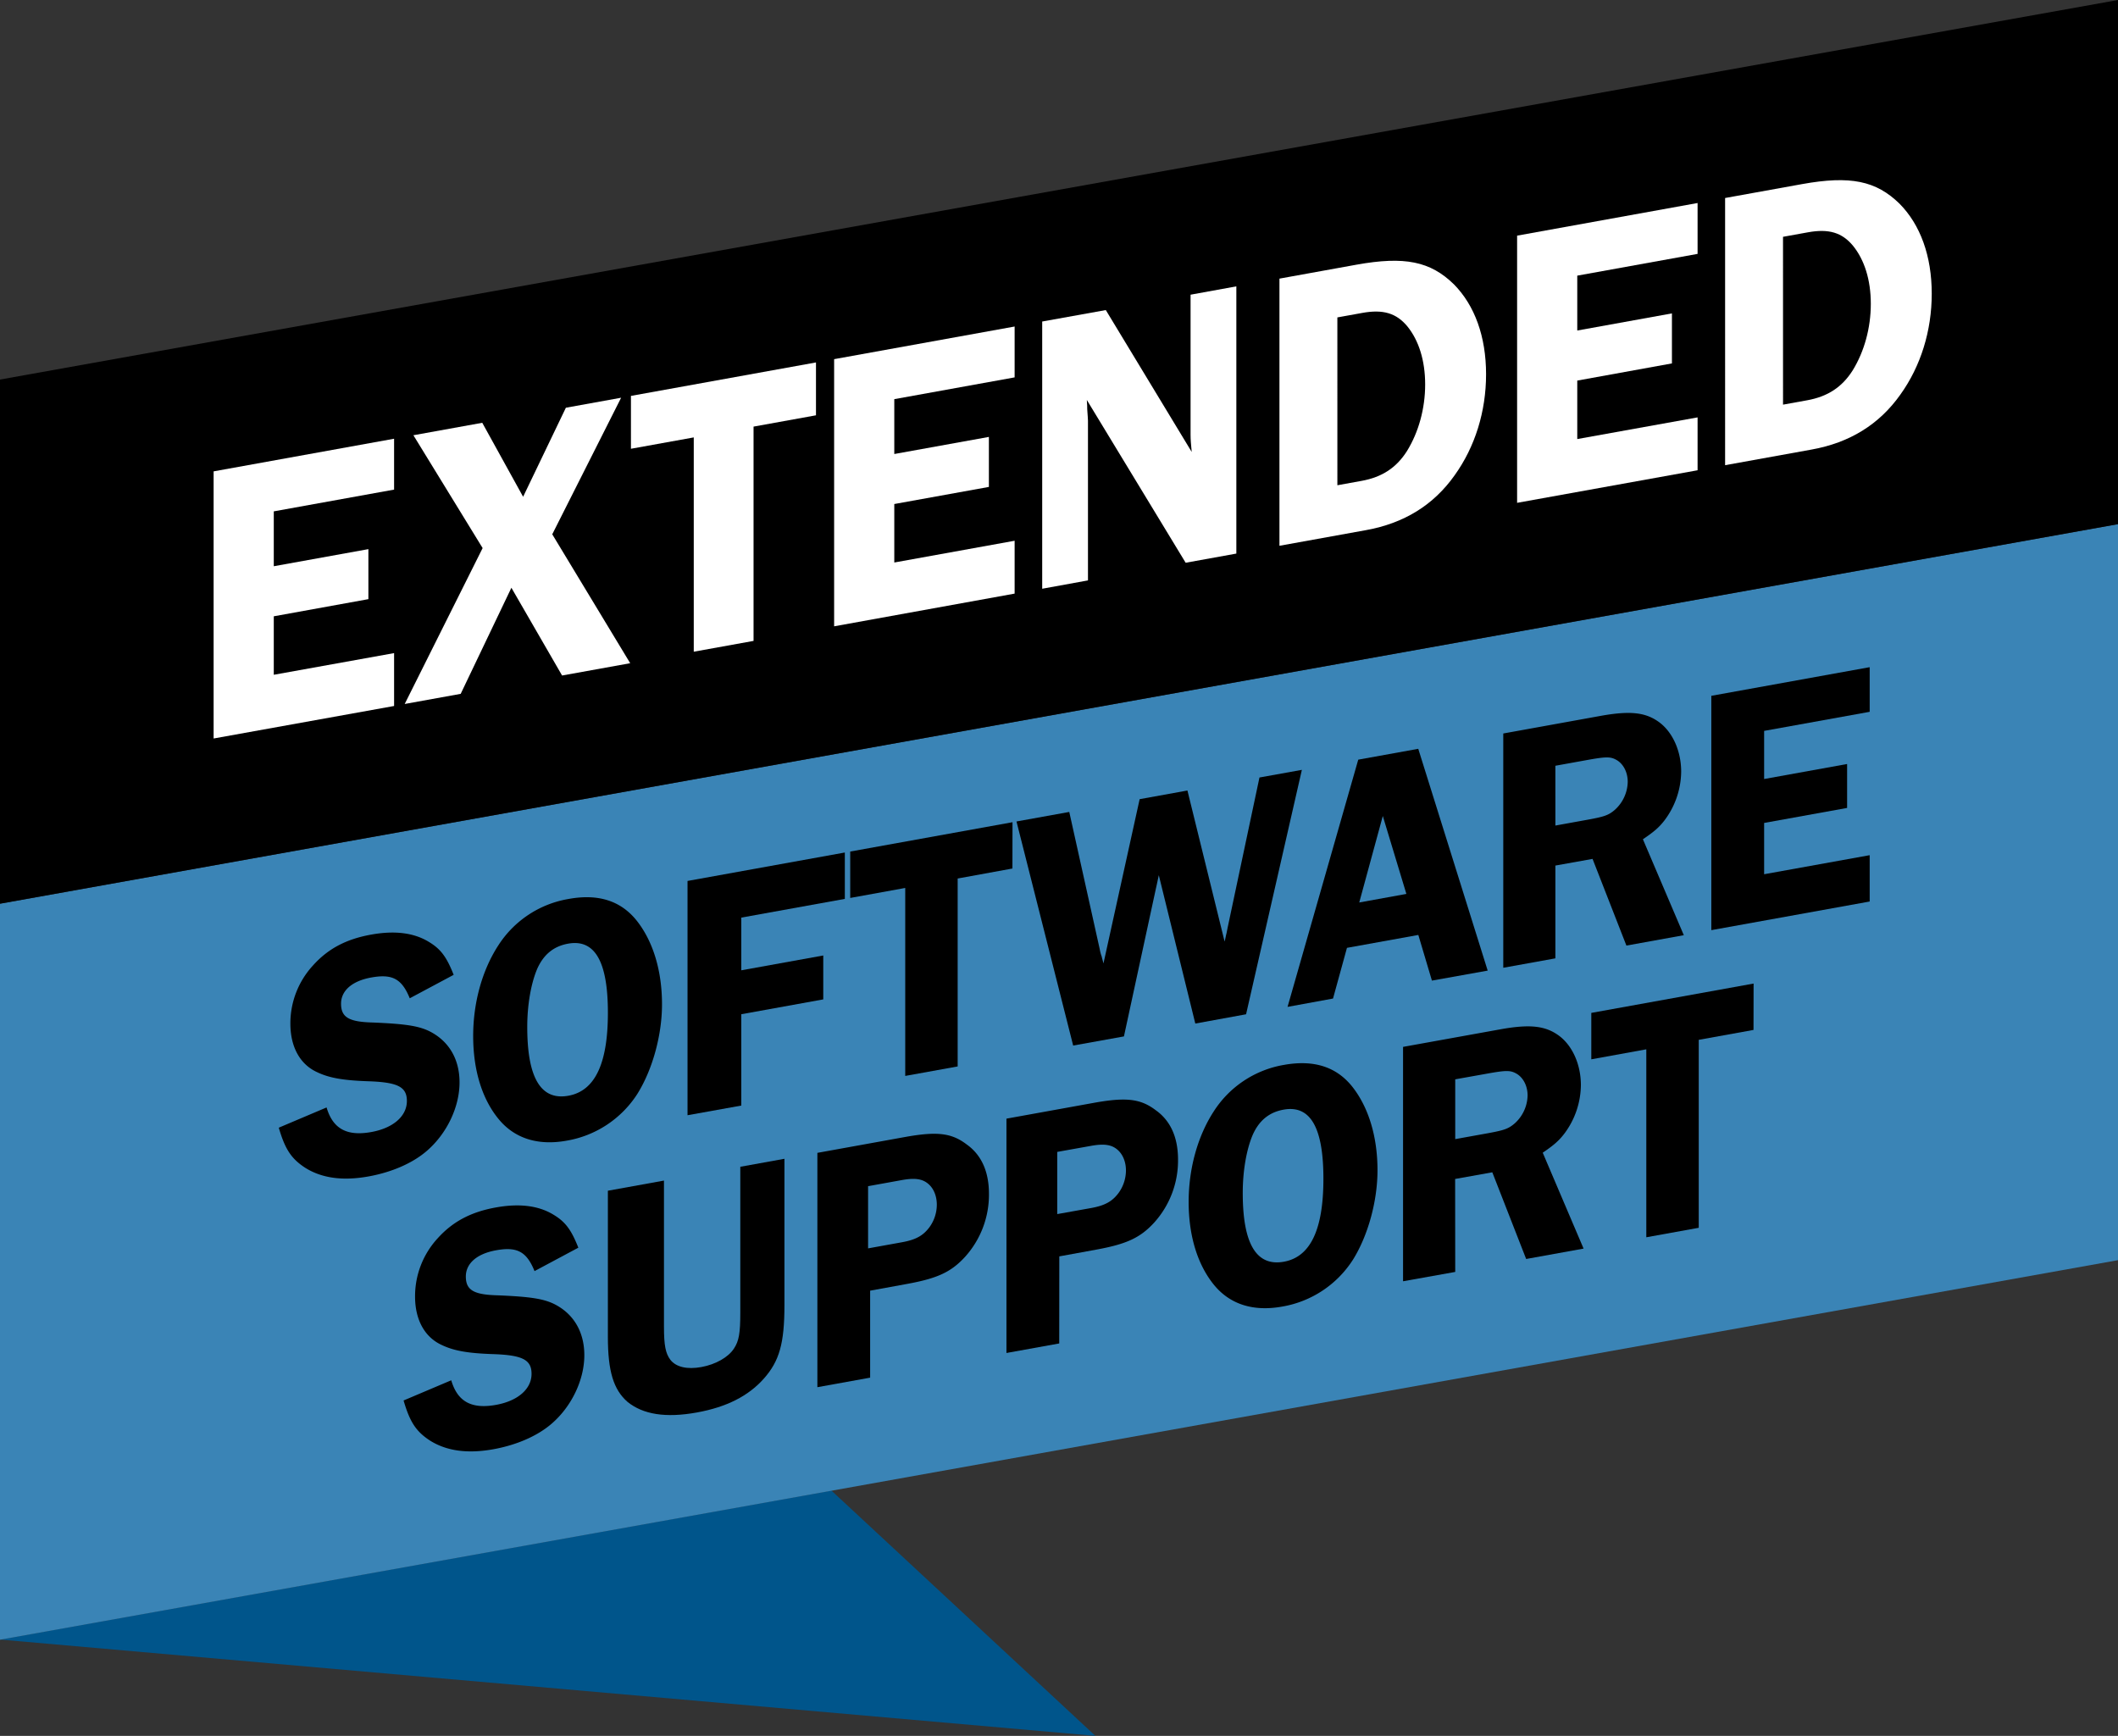
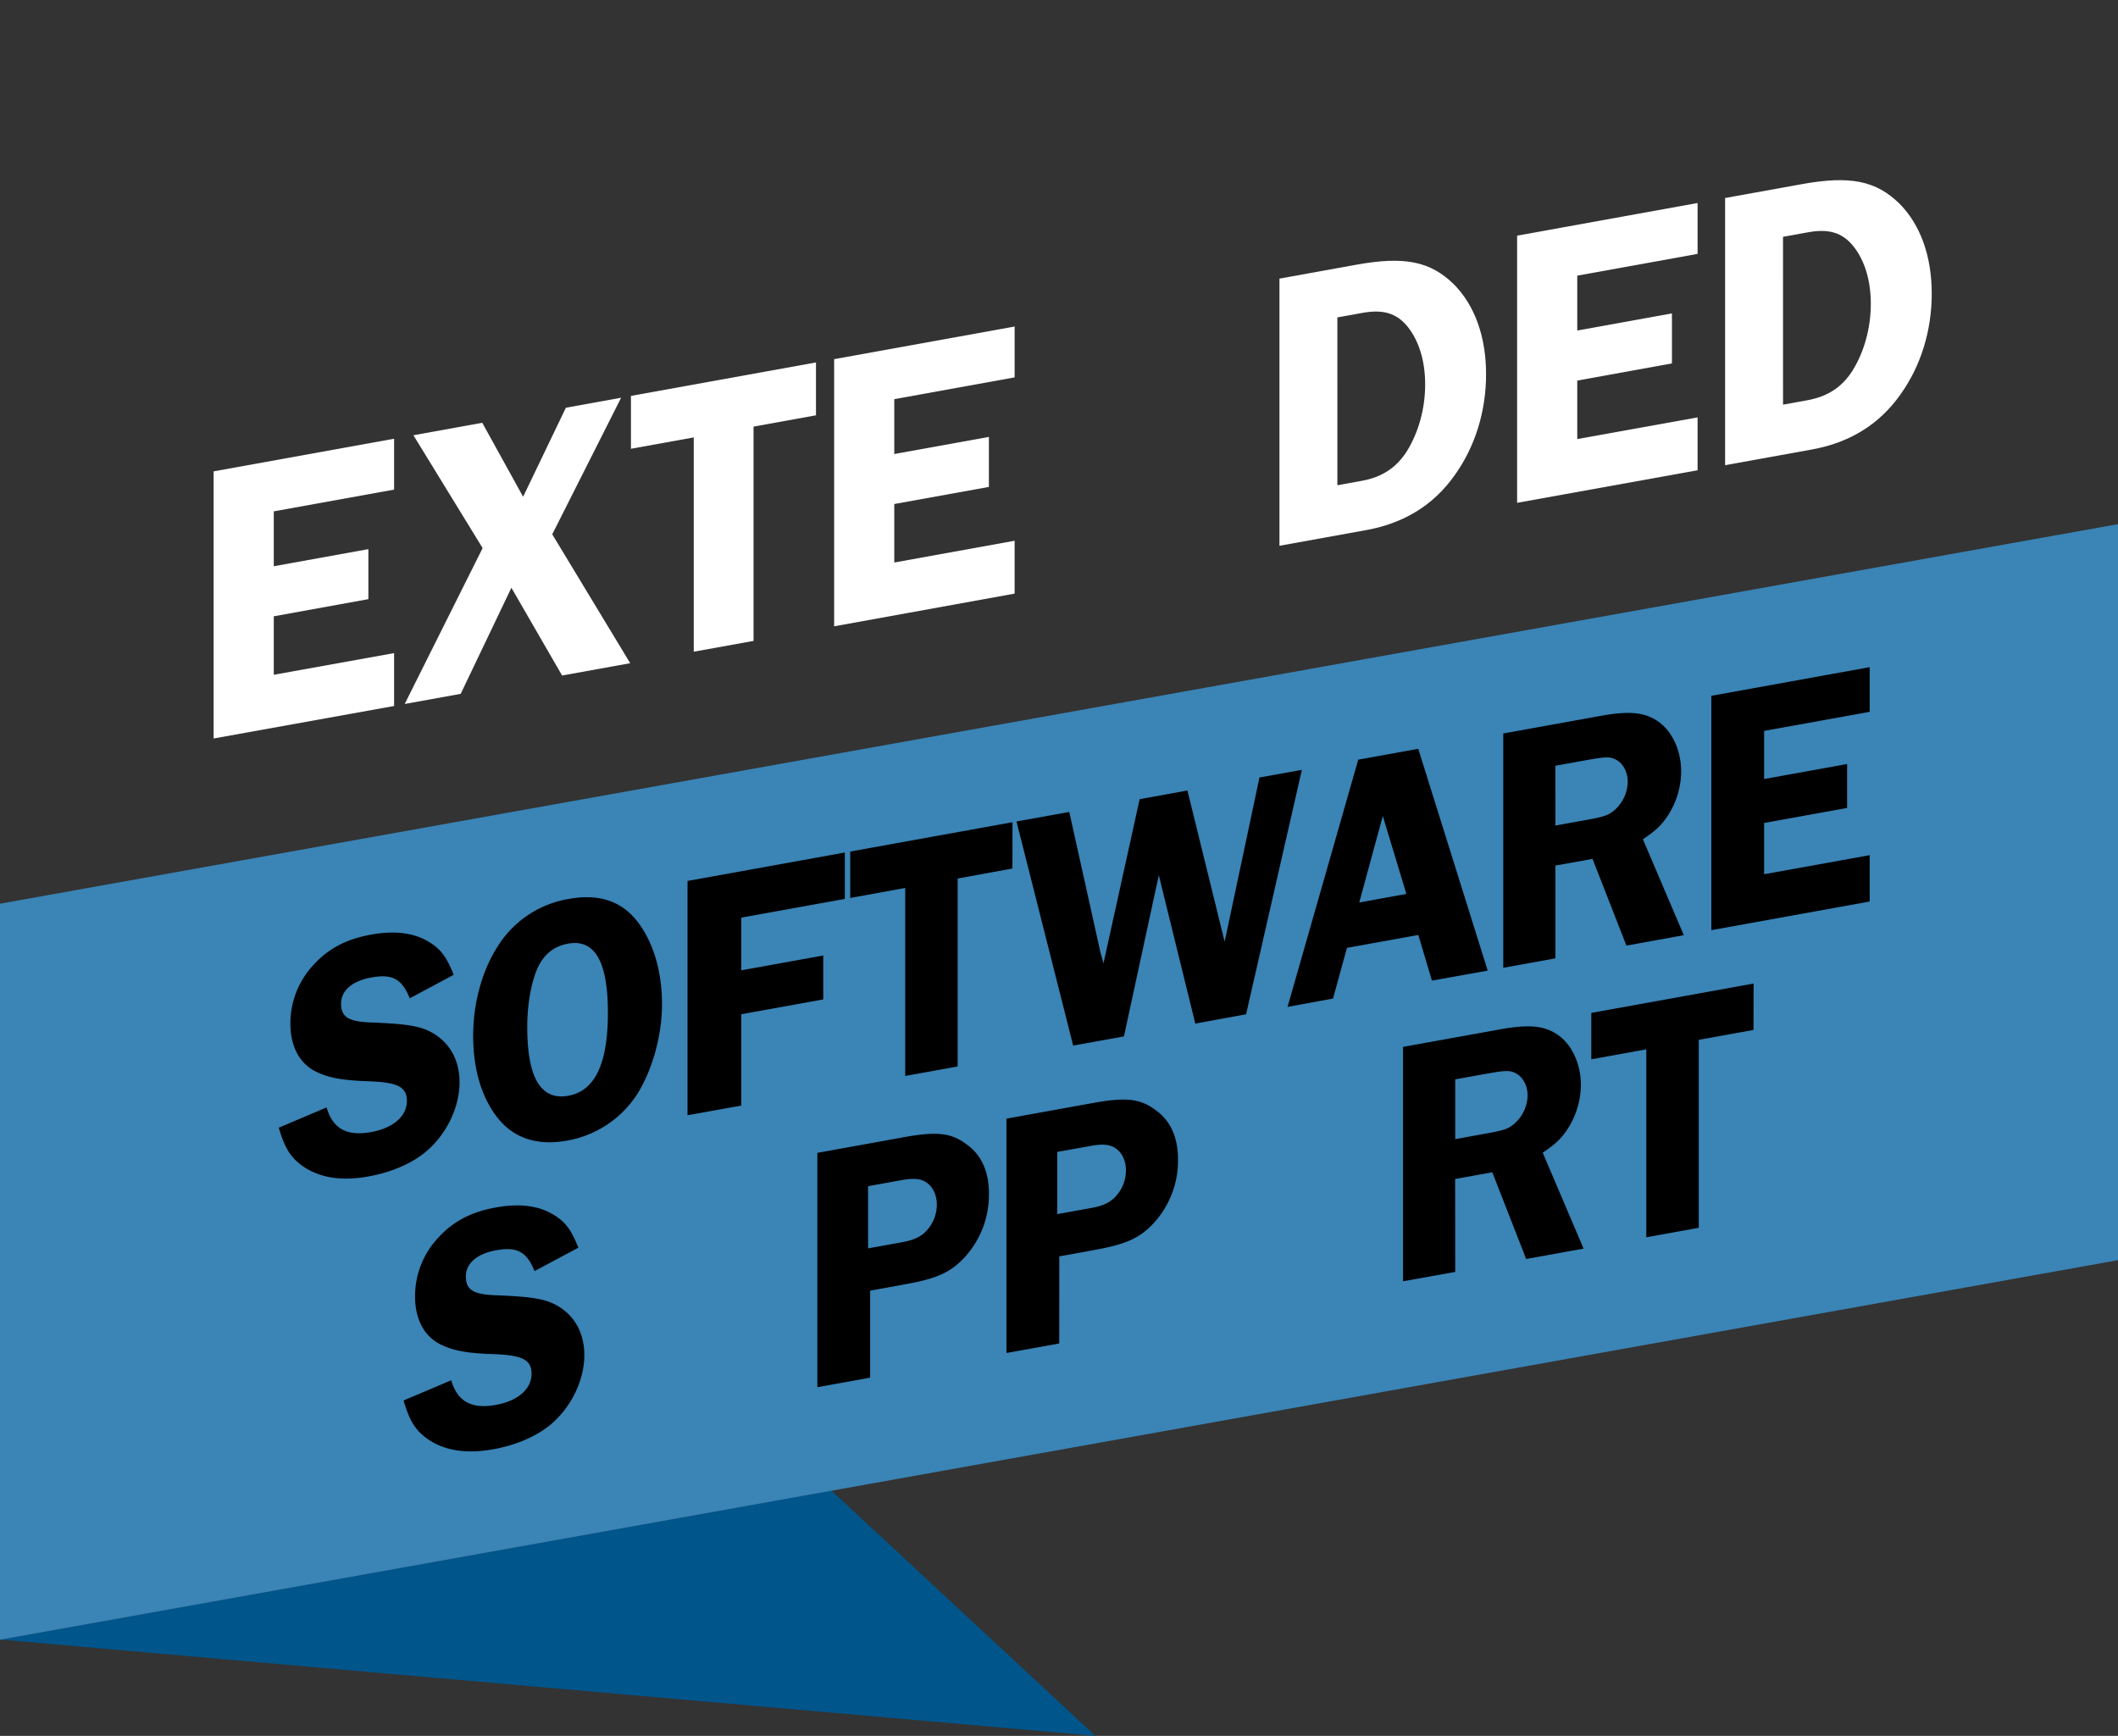
<svg xmlns="http://www.w3.org/2000/svg" viewBox="0 0 1270.6 1041.3">
  <rect x="0" y="0" width="1270.6" height="1041.3" fill="#333333" stroke="none" />
  <defs>
    <style>.cls-1{fill:#00558b;}.cls-2{fill:#3a84b6;}.cls-3{fill:#fff;}</style>
  </defs>
  <g id="Layer_2" data-name="Layer 2">
    <g id="_ÎÓÈ_1" data-name="—ÎÓÈ_1">
      <polygon class="cls-1" points="0 983.53 657.13 1041.3 498.76 894.15 0 983.53" />
      <polygon class="cls-2" points="1270.6 314.42 0 542.11 0 983.63 1270.6 755.94 1270.6 314.42" />
-       <polygon points="1270.6 0 0 227.69 0 542.11 1270.6 314.42 1270.6 0" />
      <path class="cls-3" d="M164.24,306.75v32.92L221,329.41v30L164.24,369.7v35.08l72.18-13v31.72L128.15,443V282.76l108.27-19.58V293.7Z" />
      <path class="cls-3" d="M331.3,320.51l46.76,77.33-40.86,7.38-30.41-52.64-30.42,63.64-33.59,6.08,46.75-93.52L248,261.09l41.31-7.47L313.82,298l25.65-53.41,33.14-6Z" />
      <path class="cls-3" d="M489.51,249.13l-37.45,6.78V384.46l-35.87,6.48V262.39l-37.68,6.81V237.49l111-20.07Z" />
      <path class="cls-3" d="M536.49,239.44v32.91l56.75-10.26v30l-56.75,10.26v35.08l72.19-13.05v31.71L500.4,375.71V215.45l108.28-19.58v30.51Z" />
-       <path class="cls-3" d="M741.69,332.08l-30.41,5.5L652,239.93c.23,2.6.23,4.76.23,5.48.23,3.57.45,5.93.45,6.89v95.87l-27.46,5V192.87L663.38,186l51.53,85.11c-.46-5-.68-7.33-.68-10.45V176.78l27.46-5Z" />
      <path class="cls-3" d="M813.65,158.8c29.05-5.25,44.49-2,58.56,11.76,12.48,12.64,19.29,31.35,19.29,53.94,0,22.34-6.58,43.48-18.84,60.59C860,303,842.25,313.9,819.55,318l-52,9.4V167.14ZM802.3,291.09l14.53-2.63c12.25-2.22,20.88-7.86,27.23-17.9,7-11.36,10.9-25.52,10.9-39.93s-3.86-26.46-10.67-34.84c-6.58-7.94-14.53-10.35-27-8.09l-15,2.71Z" />
      <path class="cls-3" d="M946.21,165.35v32.92L1003,188v30L946.21,228.3v35.08l72.18-13v31.72L910.12,301.63V141.36l108.27-19.58V152.3Z" />
      <path class="cls-3" d="M1081,110.45c29.06-5.25,44.49-2,58.56,11.76,12.49,12.64,19.3,31.35,19.3,53.94,0,22.34-6.58,43.48-18.84,60.59-12.71,17.92-30.42,28.81-53.12,32.91l-52,9.4V118.78Zm-11.35,132.29,14.53-2.63c12.26-2.22,20.88-7.86,27.24-17.9,7-11.37,10.89-25.52,10.89-39.94s-3.86-26.45-10.67-34.83c-6.58-7.94-14.52-10.35-27-8.09l-15,2.71Z" />
      <path d="M245.81,598.85c-4.78-11.78-10.55-14.74-23.1-12.47-11.54,2.08-18.11,7.91-18.11,15.71,0,8.22,4.78,10.94,19.11,11.29,19.91.83,28.07,2.09,34.84,5.72,11.15,6,17.13,16.71,17.13,30.2,0,14.75-7.57,30.66-19.52,41-8.56,7.45-21.1,12.88-35,15.4-15.53,2.81-28.07,1.07-38-5.14-8.36-5.44-12.14-11.08-15.92-24.09l28.67-12.14c3.78,12.8,12.14,17.4,26.87,14.74,13.15-2.38,21.31-9.54,21.31-18.61,0-8.43-5.38-11.25-23.1-11.84-14.73-.5-23.29-1.9-30.66-5.41-10.35-4.66-16.13-15.21-16.13-29.12a51.26,51.26,0,0,1,13.54-34.91c9-10.05,19.91-15.82,34.85-18.52,14.33-2.59,25.88-1.1,34.84,4.45,7,4.22,10.55,9.05,14.73,19.67Z" />
      <path d="M382,552.31c9.76,12.35,15.14,29.93,15.14,50.16,0,18.33-5.58,38.94-14.74,53.66A62.9,62.9,0,0,1,340,684.25c-17.32,3.13-31.26-1.31-40.81-12.86-10-12.1-15.33-29.47-15.33-49.91,0-20,5.37-39.33,14.93-54.13A62.4,62.4,0,0,1,341,539.28C358.9,536,372.44,540.33,382,552.31Zm-59.93,29.38c-3.58,8.66-5.77,21.27-5.77,34.34,0,30.56,8.16,44.26,24.69,41.27,15.93-2.88,23.69-19.25,23.69-49.81s-7.76-44.33-23.89-41.41C332,567.66,325.85,572.79,322.06,581.69Z" />
      <path d="M444.71,550.45v31.61l49.17-8.89v26.34l-49.17,8.9V663.2L412.45,669V528.46l94.37-17.06v27.82Z" />
      <path d="M607.36,521,574.51,527V639.73l-31.46,5.69V532.66l-33,6V510.82l97.36-17.6Z" />
      <path d="M747.53,608.44,717.07,614l-21.9-89c-.8,3.73-1,4.82-1.8,8.33l-19.11,88.39L643.8,627.2l-34-134.42,31.66-5.72,18.31,82.47a24.12,24.12,0,0,0,1.2,4.42c0,.42.6,2.21,1,4l21.71-98.55,28.67-5.19,22.3,90.6c.59-2.22.79-3.73,1-4.39.4-1.55.6-3.06,1-4.82l18.91-89.2L781,461.82Z" />
      <path d="M892.47,582.24l-33.45,6-8.16-27.39-42.81,7.74L799.69,599,772.41,604,814.82,455.7l36-6.51Zm-48.78-46L829.55,489.5l-14.13,51.87Z" />
      <path d="M933.08,574.89l-31.26,5.65V440l58.34-10.55c17.12-3.09,26.48-2.26,34.44,3.26,8.56,5.83,13.94,17.5,13.94,30.14a49.2,49.2,0,0,1-9.95,29.2c-3.19,4.16-6.18,6.81-13,11.4L1010.13,561l-34.44,6.23-20.31-52-22.3,4Zm0-79.66,19.11-3.46c10.36-1.87,12.75-2.73,16.53-5.94A23.17,23.17,0,0,0,976.48,469c0-5.48-2.38-10.31-6.17-12.79-4-2.44-6.37-2.43-18.91-.16l-18.32,3.31Z" />
      <path d="M1058.31,438.44v28.87l49.78-9v26.35l-49.78,9v30.77L1121.63,513V540.8l-95,17.17V417.4l95-17.18V427Z" />
      <path d="M320.67,762.5c-4.78-11.79-10.55-14.75-23.09-12.48-11.55,2.09-18.12,7.92-18.12,15.71,0,8.22,4.78,10.94,19.11,11.3,19.91.83,28.07,2.09,34.84,5.71,11.15,6,17.13,16.72,17.13,30.21,0,14.75-7.57,30.66-19.51,41-8.57,7.45-21.11,12.88-35,15.4-15.53,2.81-28.07,1.07-38-5.14-8.36-5.44-12.14-11.08-15.92-24.1L270.7,828c3.78,12.81,12.14,17.41,26.88,14.74,13.14-2.37,21.3-9.54,21.3-18.6,0-8.43-5.38-11.25-23.1-11.84-14.73-.5-23.29-1.9-30.66-5.42-10.35-4.66-16.12-15.2-16.12-29.11a51.23,51.23,0,0,1,13.53-34.91c9-10,19.91-15.82,34.85-18.52,14.33-2.6,25.88-1.1,34.84,4.44,7,4.22,10.55,9.06,14.73,19.68Z" />
-       <path d="M470.59,782.81c0,23-3,33.63-12.34,44.17s-22.5,17.13-40.22,20.34c-18.72,3.38-32.26,1.19-41.61-6.39-8.37-7.34-11.75-18.32-11.75-39V714.29l33.65-6.09v87.67c0,11.39,1,16,3.78,19.76,3.38,4.45,10.15,6,18.72,4.42s16.12-5.87,19.51-11.12c3-4.54,3.78-9.32,3.78-21.34V699.92l26.48-4.79Z" />
      <path d="M522,826.42l-31.65,5.72V691.57l52.36-9.47c19.31-3.49,28.07-2.55,37.23,4.44,9,6.39,13.34,16.55,13.34,29.62A55.62,55.62,0,0,1,578.9,754c-8.37,9.1-16.53,12.89-35,16.24l-21.9,4Zm19.12-81.23c8.36-1.51,12.74-4,16.52-9.1A23.08,23.08,0,0,0,562,722.66c0-5.06-1.79-9.58-5-12.38-3.58-3.15-8.16-3.79-15.92-2.39l-20.31,3.67v37.31Z" />
      <path d="M635.44,805.9l-31.66,5.72V671.05l52.36-9.47c19.32-3.49,28.08-2.55,37.24,4.44,9,6.39,13.33,16.55,13.33,29.62a55.57,55.57,0,0,1-14.33,37.79c-8.36,9.1-16.53,12.89-35,16.24l-21.9,4Zm19.11-81.23c8.36-1.51,12.74-4,16.53-9.1a23.15,23.15,0,0,0,4.38-13.43c0-5.06-1.8-9.59-5-12.38-3.59-3.15-8.16-3.8-15.93-2.39L634.24,691v37.3Z" />
-       <path d="M811.24,651.87C821,664.23,826.37,681.8,826.37,702c0,18.34-5.58,39-14.73,53.67a62.89,62.89,0,0,1-42.41,28.11c-17.32,3.13-31.26-1.3-40.82-12.85-9.95-12.11-15.33-29.47-15.33-49.92,0-20,5.38-39.33,14.93-54.12a62.41,62.41,0,0,1,42.21-28.08C788.14,635.6,801.68,639.9,811.24,651.87Zm-59.93,29.38c-3.59,8.66-5.78,21.28-5.78,34.35,0,30.56,8.17,44.25,24.69,41.27,15.93-2.88,23.7-19.25,23.7-49.81s-7.77-44.33-23.9-41.41C761.26,667.23,755.09,672.35,751.31,681.25Z" />
      <path d="M873,763,841.7,768.6V628L900,617.48c17.12-3.1,26.48-2.26,34.45,3.25,8.56,5.83,13.93,17.51,13.93,30.15a49.23,49.23,0,0,1-9.95,29.2c-3.19,4.16-6.17,6.81-12.94,11.4L950,749l-34.45,6.23-20.31-52-22.3,4Zm0-79.67,19.12-3.45c10.35-1.87,12.74-2.73,16.52-5.94a23.18,23.18,0,0,0,7.77-16.79c0-5.48-2.39-10.32-6.17-12.79-4-2.45-6.38-2.44-18.92-.17L873,647.46Z" />
      <path d="M1051.94,617.83l-32.85,5.94V736.52l-31.46,5.69V629.46l-33,6V607.61l97.36-17.6Z" />
    </g>
  </g>
</svg>